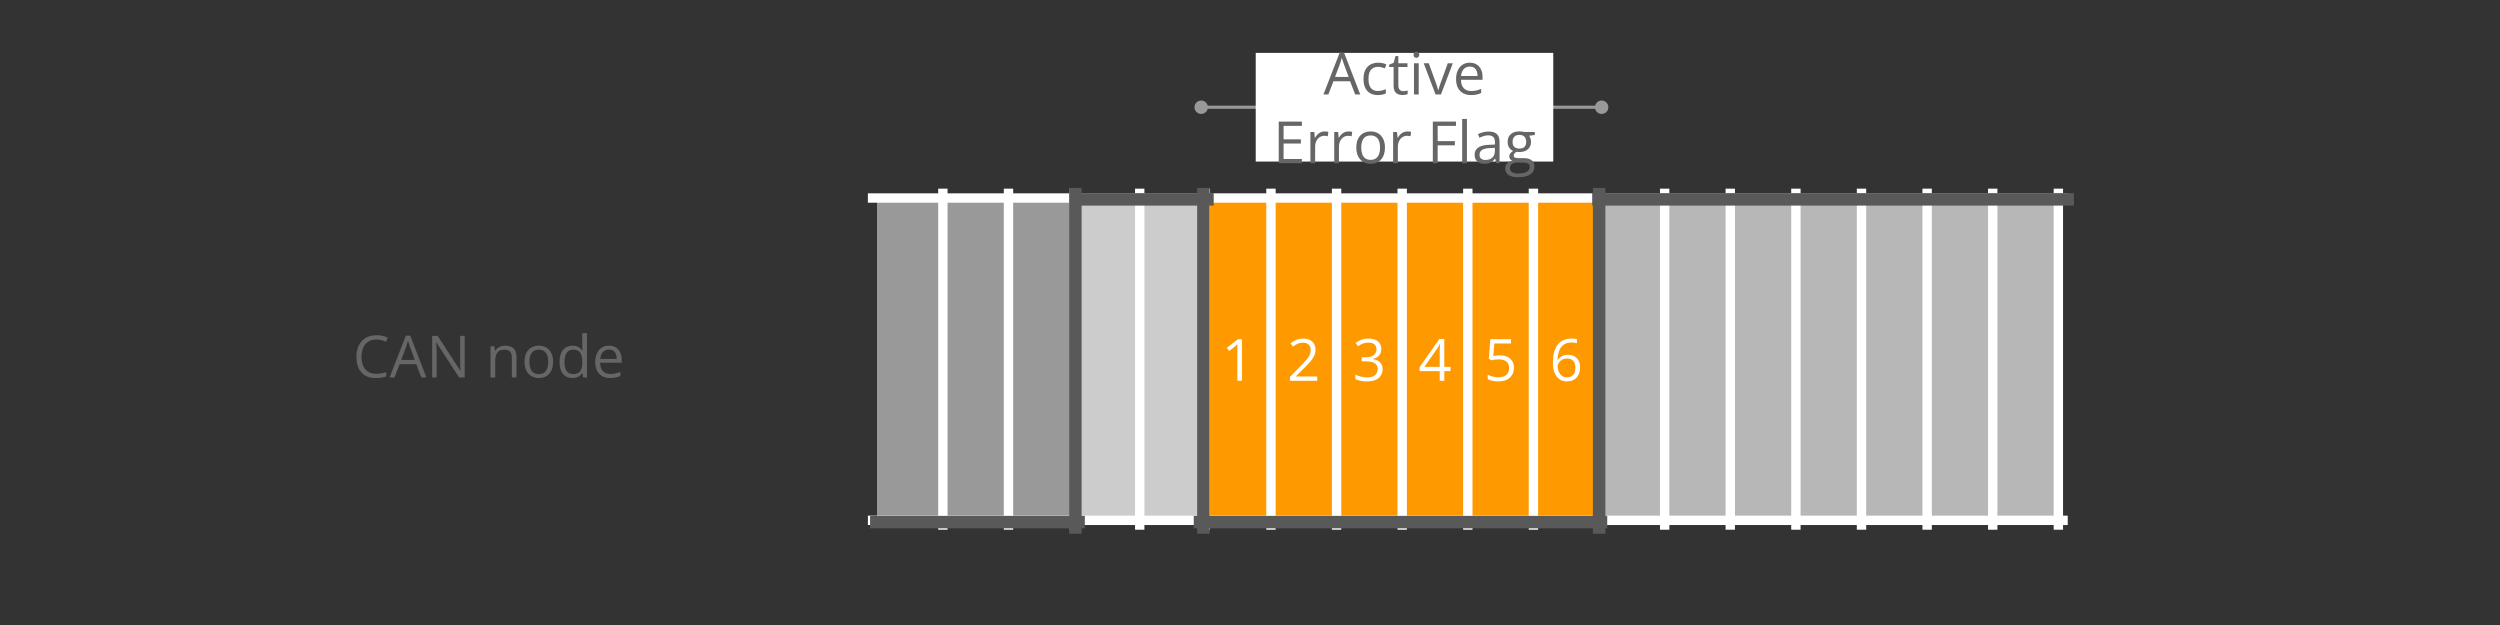
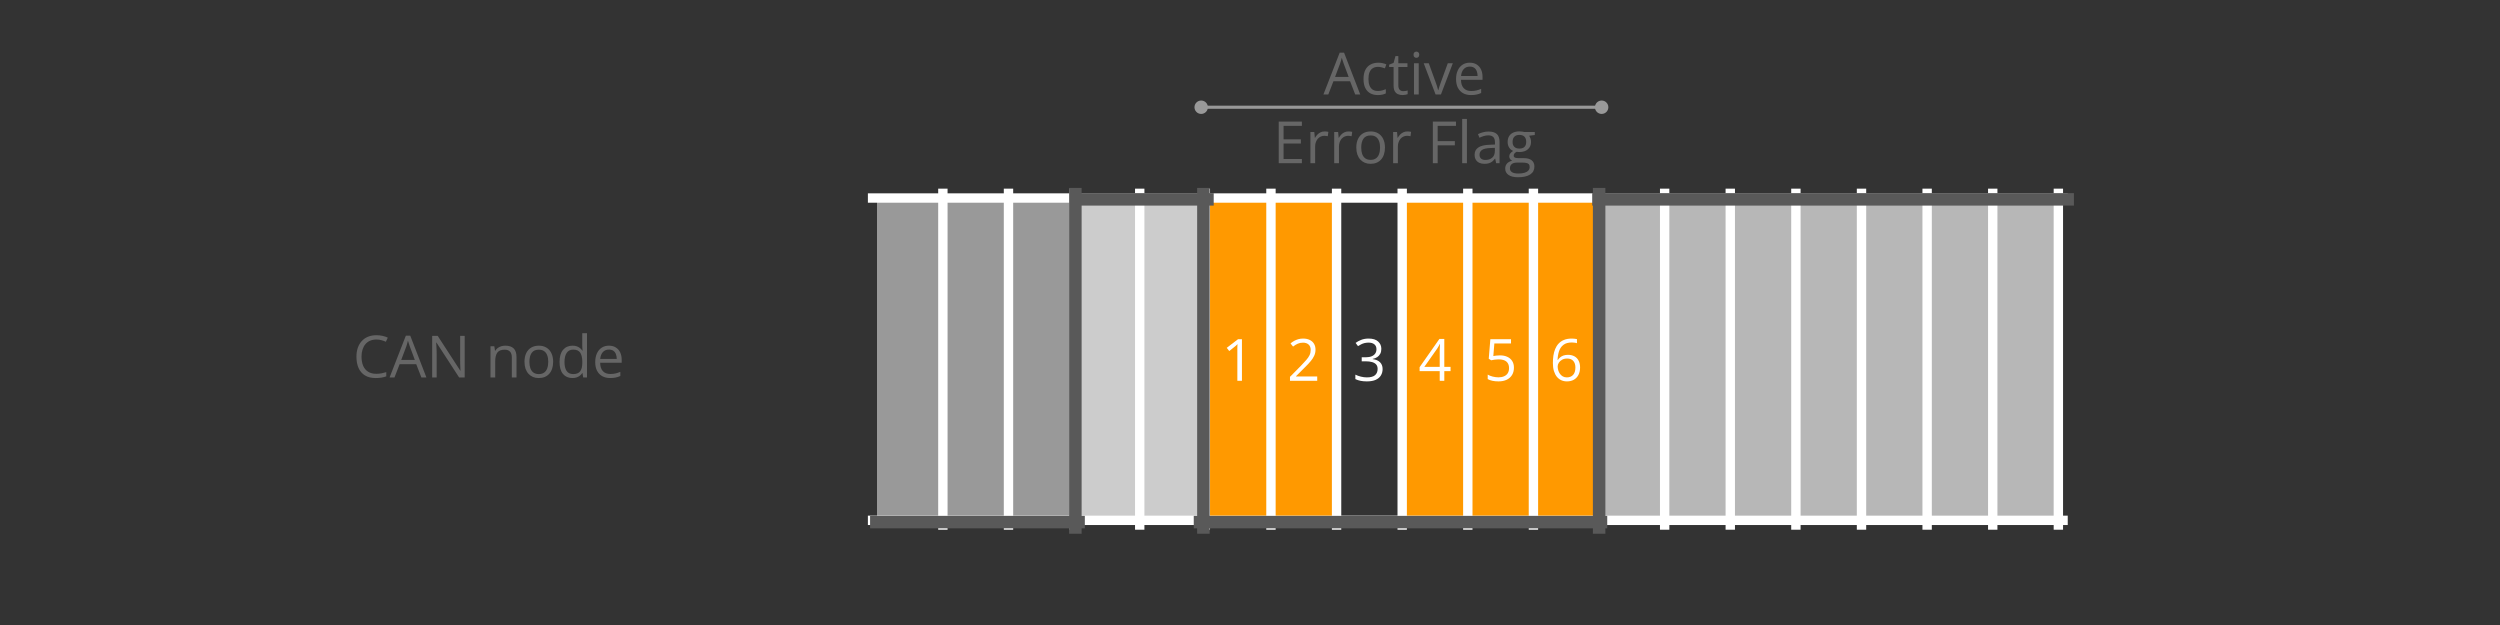
<svg xmlns="http://www.w3.org/2000/svg" version="1.1" viewBox="0.0 0.0 800.0 200.0" fill="none" stroke="none" stroke-linecap="square" stroke-miterlimit="10">
  <rect x="0.0" y="0.0" width="800.0" height="200.0" fill="#333333" stroke="none" />
  <clipPath id="p.0">
    <path d="m0 0l800.0 0l0 200.0l-800.0 0l0 -200.0z" clip-rule="nonzero" />
  </clipPath>
  <g clip-path="url(#p.0)">
    <path fill="#000000" fill-opacity="0.0" d="m0 0l800.0 0l0 200.0l-800.0 0z" fill-rule="evenodd" />
    <path fill="#000000" fill-opacity="0.0" d="m382.231 34.314l132.441 0" fill-rule="evenodd" />
    <path stroke="#999999" stroke-width="1.0" stroke-linejoin="round" stroke-linecap="butt" d="m386.021 34.314l124.861 0" fill-rule="evenodd" />
    <path fill="#999999" stroke="#999999" stroke-width="1.0" stroke-linecap="butt" d="m382.731 34.314c0 -0.909 0.736 -1.645 1.645 -1.645c0.909 0 1.645 0.736 1.645 1.645c0 0.909 -0.737 1.645 -1.645 1.645c-0.909 0 -1.645 -0.736 -1.645 -1.645z" fill-rule="nonzero" />
    <path fill="#999999" stroke="#999999" stroke-width="1.0" stroke-linecap="butt" d="m514.172 34.314c0 0.909 -0.736 1.645 -1.645 1.645c-0.909 0 -1.645 -0.736 -1.645 -1.645c0 -0.909 0.736 -1.645 1.645 -1.645c0.909 0 1.645 0.736 1.645 1.645z" fill-rule="nonzero" />
-     <path fill="#ffffff" d="m401.833 16.928l95.213 0l0 34.772l-95.213 0z" fill-rule="evenodd" />
+     <path fill="#ffffff" d="m401.833 16.928l95.213 0l-95.213 0z" fill-rule="evenodd" />
    <path fill="#666666" d="m433.668 30.234l-1.641 -4.234l-5.328 0l-1.641 4.234l-1.562 0l5.203 -13.375l1.406 0l5.172 13.375l-1.609 0zm-2.094 -5.609l-1.562 -4.188q-0.062 -0.172 -0.188 -0.547q-0.109 -0.375 -0.25 -0.766q-0.125 -0.406 -0.203 -0.656q-0.094 0.375 -0.203 0.75q-0.094 0.359 -0.203 0.688q-0.094 0.312 -0.172 0.531l-1.578 4.188l4.359 0zm9.312 5.797q-1.344 0 -2.375 -0.547q-1.031 -0.562 -1.609 -1.703q-0.578 -1.141 -0.578 -2.875q0 -1.812 0.609 -2.969q0.609 -1.156 1.672 -1.703q1.062 -0.562 2.422 -0.562q0.75 0 1.438 0.156q0.703 0.156 1.156 0.375l-0.453 1.266q-0.453 -0.172 -1.062 -0.312q-0.594 -0.156 -1.109 -0.156q-1.031 0 -1.734 0.453q-0.688 0.438 -1.031 1.312q-0.328 0.859 -0.328 2.125q0 1.203 0.328 2.062q0.328 0.859 0.984 1.312q0.672 0.453 1.656 0.453q0.797 0 1.438 -0.172q0.641 -0.172 1.156 -0.391l0 1.344q-0.5 0.25 -1.125 0.391q-0.609 0.141 -1.453 0.141zm8.155 -1.25q0.375 0 0.766 -0.062q0.391 -0.062 0.641 -0.156l0 1.188q-0.266 0.109 -0.734 0.188q-0.469 0.094 -0.906 0.094q-0.797 0 -1.453 -0.281q-0.641 -0.281 -1.031 -0.938q-0.375 -0.672 -0.375 -1.844l0 -5.922l-1.422 0l0 -0.734l1.422 -0.594l0.609 -2.172l0.906 0l0 2.312l2.922 0l0 1.188l-2.922 0l0 5.875q0 0.938 0.422 1.406q0.438 0.453 1.156 0.453zm4.947 -8.922l0 9.984l-1.516 0l0 -9.984l1.516 0zm-0.734 -3.734q0.359 0 0.625 0.25q0.281 0.234 0.281 0.75q0 0.5 -0.281 0.75q-0.266 0.234 -0.625 0.234q-0.391 0 -0.656 -0.234q-0.266 -0.25 -0.266 -0.75q0 -0.516 0.266 -0.75q0.266 -0.25 0.656 -0.25zm6.131 13.719l-3.797 -9.984l1.625 0l2.188 6.047q0.234 0.609 0.469 1.359q0.234 0.75 0.328 1.203l0.062 0q0.109 -0.453 0.359 -1.203q0.266 -0.75 0.469 -1.359l2.203 -6.047l1.609 0l-3.797 9.984l-1.719 0zm10.96 -10.172q1.281 0 2.188 0.578q0.906 0.562 1.391 1.578q0.484 1.016 0.484 2.375l0 0.938l-6.891 0q0.016 1.75 0.859 2.672q0.859 0.922 2.391 0.922q0.953 0 1.672 -0.172q0.734 -0.172 1.531 -0.516l0 1.328q-0.766 0.344 -1.516 0.5q-0.734 0.156 -1.75 0.156q-1.438 0 -2.516 -0.594q-1.062 -0.594 -1.656 -1.719q-0.594 -1.141 -0.594 -2.797q0 -1.609 0.547 -2.781q0.547 -1.188 1.531 -1.828q0.984 -0.641 2.328 -0.641zm-0.016 1.25q-1.219 0 -1.938 0.797q-0.719 0.781 -0.859 2.203l5.297 0q-0.016 -0.891 -0.281 -1.562q-0.266 -0.688 -0.812 -1.062q-0.547 -0.375 -1.406 -0.375z" fill-rule="nonzero" />
    <path fill="#666666" d="m416.602 52.234l-7.406 0l0 -13.312l7.406 0l0 1.359l-5.859 0l0 4.312l5.531 0l0 1.344l-5.531 0l0 4.938l5.859 0l0 1.359zm7.257 -10.172q0.312 0 0.641 0.031q0.328 0.031 0.578 0.094l-0.188 1.406q-0.25 -0.062 -0.562 -0.094q-0.297 -0.047 -0.547 -0.047q-0.609 0 -1.141 0.25q-0.531 0.234 -0.938 0.688q-0.391 0.453 -0.625 1.094q-0.234 0.625 -0.234 1.391l0 5.359l-1.516 0l0 -9.984l1.25 0l0.172 1.844l0.062 0q0.312 -0.562 0.75 -1.016q0.438 -0.469 1.016 -0.734q0.578 -0.281 1.281 -0.281zm7.625 0q0.312 0 0.641 0.031q0.328 0.031 0.578 0.094l-0.188 1.406q-0.25 -0.062 -0.562 -0.094q-0.297 -0.047 -0.547 -0.047q-0.609 0 -1.141 0.25q-0.531 0.234 -0.938 0.688q-0.391 0.453 -0.625 1.094q-0.234 0.625 -0.234 1.391l0 5.359l-1.516 0l0 -9.984l1.25 0l0.172 1.844l0.062 0q0.312 -0.562 0.75 -1.016q0.438 -0.469 1.016 -0.734q0.578 -0.281 1.281 -0.281zm11.703 5.156q0 1.234 -0.328 2.203q-0.312 0.969 -0.922 1.641q-0.594 0.656 -1.453 1.016q-0.844 0.344 -1.922 0.344q-1.0 0 -1.828 -0.344q-0.828 -0.359 -1.438 -1.016q-0.609 -0.672 -0.953 -1.641q-0.328 -0.969 -0.328 -2.203q0 -1.641 0.562 -2.781q0.562 -1.156 1.594 -1.766q1.031 -0.609 2.453 -0.609q1.375 0 2.391 0.609q1.031 0.609 1.594 1.766q0.578 1.156 0.578 2.781zm-7.594 0q0 1.203 0.312 2.094q0.328 0.875 0.984 1.359q0.672 0.484 1.719 0.484q1.031 0 1.703 -0.484q0.672 -0.484 0.984 -1.359q0.328 -0.891 0.328 -2.094q0 -1.188 -0.328 -2.047q-0.312 -0.875 -0.984 -1.344q-0.656 -0.484 -1.719 -0.484q-1.562 0 -2.281 1.031q-0.719 1.031 -0.719 2.844zm14.739 -5.156q0.312 0 0.641 0.031q0.328 0.031 0.578 0.094l-0.188 1.406q-0.25 -0.062 -0.562 -0.094q-0.297 -0.047 -0.547 -0.047q-0.609 0 -1.141 0.25q-0.531 0.234 -0.938 0.688q-0.391 0.453 -0.625 1.094q-0.234 0.625 -0.234 1.391l0 5.359l-1.516 0l0 -9.984l1.25 0l0.172 1.844l0.062 0q0.312 -0.562 0.75 -1.016q0.438 -0.469 1.016 -0.734q0.578 -0.281 1.281 -0.281zm9.721 10.172l-1.547 0l0 -13.312l7.406 0l0 1.359l-5.859 0l0 4.891l5.5 0l0 1.344l-5.5 0l0 5.719zm9.363 0l-1.516 0l0 -14.172l1.516 0l0 14.172zm6.928 -10.141q1.781 0 2.641 0.797q0.875 0.797 0.875 2.562l0 6.781l-1.094 0l-0.297 -1.469l-0.078 0q-0.422 0.547 -0.875 0.922q-0.453 0.359 -1.047 0.547q-0.594 0.188 -1.469 0.188q-0.906 0 -1.609 -0.312q-0.703 -0.328 -1.109 -0.969q-0.406 -0.656 -0.406 -1.641q0 -1.5 1.172 -2.297q1.188 -0.812 3.609 -0.875l1.734 -0.078l0 -0.609q0 -1.297 -0.562 -1.812q-0.547 -0.516 -1.562 -0.516q-0.781 0 -1.5 0.234q-0.703 0.219 -1.344 0.531l-0.469 -1.156q0.672 -0.344 1.547 -0.578q0.875 -0.25 1.844 -0.25zm2.016 5.219l-1.516 0.062q-1.859 0.078 -2.625 0.625q-0.766 0.531 -0.766 1.516q0 0.844 0.516 1.266q0.516 0.406 1.375 0.406q1.328 0 2.172 -0.734q0.844 -0.734 0.844 -2.219l0 -0.922zm7.398 9.406q-1.969 0 -3.031 -0.734q-1.062 -0.734 -1.062 -2.062q0 -0.938 0.594 -1.609q0.594 -0.656 1.656 -0.875q-0.391 -0.172 -0.672 -0.531q-0.281 -0.375 -0.281 -0.844q0 -0.547 0.312 -0.953q0.312 -0.422 0.938 -0.812q-0.781 -0.312 -1.281 -1.078q-0.484 -0.766 -0.484 -1.766q0 -1.078 0.438 -1.828q0.453 -0.766 1.297 -1.172q0.859 -0.406 2.062 -0.406q0.266 0 0.531 0.031q0.266 0.016 0.516 0.062q0.25 0.031 0.422 0.094l3.422 0l0 0.969l-1.828 0.234q0.266 0.359 0.438 0.859q0.188 0.5 0.188 1.109q0 1.484 -1.016 2.375q-1.0 0.875 -2.766 0.875q-0.422 0 -0.859 -0.078q-0.438 0.25 -0.672 0.547q-0.234 0.297 -0.234 0.703q0 0.281 0.172 0.453q0.188 0.172 0.516 0.25q0.344 0.078 0.812 0.078l1.766 0q1.625 0 2.484 0.688q0.875 0.688 0.875 2.0q0 1.656 -1.344 2.531q-1.344 0.891 -3.906 0.891zm0.047 -1.188q1.25 0 2.062 -0.25q0.812 -0.25 1.219 -0.719q0.406 -0.469 0.406 -1.109q0 -0.609 -0.281 -0.922q-0.266 -0.297 -0.797 -0.391q-0.531 -0.109 -1.297 -0.109l-1.719 0q-0.688 0 -1.188 0.203q-0.5 0.203 -0.766 0.609q-0.266 0.422 -0.266 1.031q0 0.812 0.672 1.234q0.688 0.422 1.953 0.422zm0.391 -7.984q1.094 0 1.641 -0.547q0.547 -0.547 0.547 -1.594q0 -1.109 -0.562 -1.672q-0.547 -0.562 -1.641 -0.562q-1.031 0 -1.594 0.578q-0.562 0.578 -0.562 1.688q0 1.016 0.562 1.562q0.562 0.547 1.609 0.547z" fill-rule="nonzero" />
    <path shape-rendering="crispEdges" fill="#999999" d="m280.723 63.367l20.997 0l0 103.142l-20.997 0l0 -103.142z" fill-rule="nonzero" />
    <path shape-rendering="crispEdges" fill="#999999" d="m301.72 63.367l20.997 0l0 103.142l-20.997 0l0 -103.142z" fill-rule="nonzero" />
    <path shape-rendering="crispEdges" fill="#999999" d="m322.717 63.367l20.997 0l0 103.142l-20.997 0l0 -103.142z" fill-rule="nonzero" />
    <path shape-rendering="crispEdges" fill="#cccccc" d="m343.715 63.367l20.997 0l0 103.142l-20.997 0l0 -103.142z" fill-rule="nonzero" />
    <path shape-rendering="crispEdges" fill="#cccccc" d="m364.712 63.367l20.997 0l0 103.142l-20.997 0l0 -103.142z" fill-rule="nonzero" />
    <path shape-rendering="crispEdges" fill="#ff9900" d="m385.709 63.367l20.997 0l0 103.142l-20.997 0l0 -103.142z" fill-rule="nonzero" />
    <path shape-rendering="crispEdges" fill="#ff9900" d="m406.707 63.367l20.997 0l0 103.142l-20.997 0l0 -103.142z" fill-rule="nonzero" />
-     <path shape-rendering="crispEdges" fill="#ff9900" d="m427.704 63.367l20.997 0l0 103.142l-20.997 0l0 -103.142z" fill-rule="nonzero" />
    <path shape-rendering="crispEdges" fill="#ff9900" d="m448.702 63.367l20.997 0l0 103.142l-20.997 0l0 -103.142z" fill-rule="nonzero" />
    <path shape-rendering="crispEdges" fill="#ff9900" d="m469.699 63.367l20.997 0l0 103.142l-20.997 0l0 -103.142z" fill-rule="nonzero" />
    <path shape-rendering="crispEdges" fill="#ff9900" d="m490.696 63.367l20.997 0l0 103.142l-20.997 0l0 -103.142z" fill-rule="nonzero" />
    <path shape-rendering="crispEdges" fill="#b7b7b7" d="m511.694 63.367l20.997 0l0 103.142l-20.997 0l0 -103.142z" fill-rule="nonzero" />
    <path shape-rendering="crispEdges" fill="#b7b7b7" d="m532.691 63.367l20.997 0l0 103.142l-20.997 0l0 -103.142z" fill-rule="nonzero" />
    <path shape-rendering="crispEdges" fill="#b7b7b7" d="m553.688 63.367l20.997 0l0 103.142l-20.997 0l0 -103.142z" fill-rule="nonzero" />
    <path shape-rendering="crispEdges" fill="#b7b7b7" d="m574.686 63.367l20.997 0l0 103.142l-20.997 0l0 -103.142z" fill-rule="nonzero" />
    <path shape-rendering="crispEdges" fill="#b7b7b7" d="m595.683 63.367l20.997 0l0 103.142l-20.997 0l0 -103.142z" fill-rule="nonzero" />
    <path shape-rendering="crispEdges" fill="#b7b7b7" d="m616.681 63.367l20.997 0l0 103.142l-20.997 0l0 -103.142z" fill-rule="nonzero" />
    <path shape-rendering="crispEdges" fill="#b7b7b7" d="m637.678 63.367l20.997 0l0 103.142l-20.997 0l0 -103.142z" fill-rule="nonzero" />
    <path stroke="#ffffff" stroke-width="3.0" stroke-linecap="butt" d="m301.72 61.869l0 106.139" fill-rule="nonzero" />
    <path stroke="#ffffff" stroke-width="3.0" stroke-linecap="butt" d="m322.717 61.869l0 106.139" fill-rule="nonzero" />
    <path stroke="#ffffff" stroke-width="3.0" stroke-linecap="butt" d="m343.715 61.869l0 106.139" fill-rule="nonzero" />
    <path stroke="#ffffff" stroke-width="3.0" stroke-linecap="butt" d="m364.712 61.869l0 106.139" fill-rule="nonzero" />
    <path stroke="#ffffff" stroke-width="3.0" stroke-linecap="butt" d="m385.709 61.869l0 106.139" fill-rule="nonzero" />
    <path stroke="#ffffff" stroke-width="3.0" stroke-linecap="butt" d="m406.707 61.869l0 106.139" fill-rule="nonzero" />
    <path stroke="#ffffff" stroke-width="3.0" stroke-linecap="butt" d="m427.704 61.869l0 106.139" fill-rule="nonzero" />
    <path stroke="#ffffff" stroke-width="3.0" stroke-linecap="butt" d="m448.702 61.869l0 106.139" fill-rule="nonzero" />
    <path stroke="#ffffff" stroke-width="3.0" stroke-linecap="butt" d="m469.699 61.869l0 106.139" fill-rule="nonzero" />
    <path stroke="#ffffff" stroke-width="3.0" stroke-linecap="butt" d="m490.696 61.869l0 106.139" fill-rule="nonzero" />
    <path stroke="#ffffff" stroke-width="3.0" stroke-linecap="butt" d="m511.694 61.869l0 106.139" fill-rule="nonzero" />
    <path stroke="#ffffff" stroke-width="3.0" stroke-linecap="butt" d="m532.691 61.869l0 106.139" fill-rule="nonzero" />
    <path stroke="#ffffff" stroke-width="3.0" stroke-linecap="butt" d="m553.688 61.869l0 106.139" fill-rule="nonzero" />
    <path stroke="#ffffff" stroke-width="3.0" stroke-linecap="butt" d="m574.686 61.869l0 106.139" fill-rule="nonzero" />
    <path stroke="#ffffff" stroke-width="3.0" stroke-linecap="butt" d="m595.683 61.869l0 106.139" fill-rule="nonzero" />
    <path stroke="#ffffff" stroke-width="3.0" stroke-linecap="butt" d="m616.681 61.869l0 106.139" fill-rule="nonzero" />
    <path stroke="#ffffff" stroke-width="3.0" stroke-linecap="butt" d="m637.678 61.869l0 106.139" fill-rule="nonzero" />
    <path stroke="#ffffff" stroke-width="3.0" stroke-linecap="butt" d="m658.675 61.869l0 106.139" fill-rule="nonzero" />
    <path stroke="#ffffff" stroke-width="3.0" stroke-linecap="butt" d="m279.224 63.367l380.95 0" fill-rule="nonzero" />
    <path stroke="#ffffff" stroke-width="3.0" stroke-linecap="butt" d="m279.224 166.509l380.95 0" fill-rule="nonzero" />
    <path fill="#ffffff" d="m397.421 121.858l-1.469 0l0 -9.438q0 -0.531 0 -0.922q0 -0.391 0.016 -0.703q0.016 -0.328 0.047 -0.672q-0.281 0.297 -0.531 0.5q-0.25 0.203 -0.609 0.5l-1.516 1.219l-0.797 -1.031l3.609 -2.766l1.25 0l0 13.312z" fill-rule="nonzero" />
    <path fill="#ffffff" d="m421.513 121.858l-8.719 0l0 -1.266l3.562 -3.609q0.984 -1.016 1.656 -1.797q0.688 -0.781 1.047 -1.531q0.359 -0.766 0.359 -1.688q0 -1.125 -0.672 -1.719q-0.672 -0.594 -1.766 -0.594q-0.953 0 -1.703 0.328q-0.734 0.328 -1.5 0.922l-0.812 -1.016q0.531 -0.453 1.156 -0.797q0.625 -0.344 1.328 -0.547q0.719 -0.203 1.531 -0.203q1.234 0 2.125 0.438q0.891 0.422 1.375 1.219q0.484 0.797 0.484 1.891q0 1.047 -0.422 1.953q-0.406 0.906 -1.172 1.797q-0.75 0.891 -1.766 1.875l-2.891 2.891l0 0.062l6.797 0l0 1.391z" fill-rule="nonzero" />
    <path fill="#ffffff" d="m442.026 111.64q0 0.906 -0.344 1.562q-0.344 0.656 -0.969 1.078q-0.625 0.406 -1.453 0.562l0 0.078q1.578 0.203 2.375 1.031q0.797 0.812 0.797 2.141q0 1.156 -0.547 2.047q-0.531 0.891 -1.656 1.406q-1.109 0.5 -2.844 0.5q-1.062 0 -1.969 -0.172q-0.891 -0.172 -1.703 -0.562l0 -1.422q0.828 0.406 1.797 0.641q0.969 0.234 1.891 0.234q1.812 0 2.625 -0.719q0.812 -0.734 0.812 -1.984q0 -0.875 -0.453 -1.406q-0.453 -0.531 -1.297 -0.781q-0.828 -0.25 -2.016 -0.25l-1.328 0l0 -1.297l1.328 0q1.094 0 1.844 -0.312q0.766 -0.312 1.156 -0.891q0.391 -0.578 0.391 -1.375q0 -1.016 -0.672 -1.562q-0.672 -0.547 -1.828 -0.547q-0.719 0 -1.297 0.141q-0.578 0.141 -1.094 0.406q-0.5 0.25 -1.016 0.578l-0.766 -1.031q0.734 -0.562 1.781 -0.969q1.047 -0.422 2.375 -0.422q2.031 0 3.047 0.938q1.031 0.922 1.031 2.359z" fill-rule="nonzero" />
    <path fill="#ffffff" d="m464.179 118.765l-2.0 0l0 3.094l-1.469 0l0 -3.094l-6.438 0l0 -1.266l6.328 -9.031l1.578 0l0 8.938l2.0 0l0 1.359zm-3.469 -1.359l0 -4.359q0 -0.5 0 -0.906q0.016 -0.406 0.031 -0.75q0.016 -0.359 0.031 -0.672q0.016 -0.312 0.031 -0.625l-0.078 0q-0.172 0.359 -0.406 0.766q-0.219 0.406 -0.438 0.719l-4.109 5.828l4.938 0z" fill-rule="nonzero" />
    <path fill="#ffffff" d="m479.989 113.718q1.359 0 2.359 0.469q1.0 0.453 1.547 1.328q0.562 0.875 0.562 2.109q0 1.375 -0.594 2.359q-0.594 0.984 -1.703 1.531q-1.109 0.531 -2.656 0.531q-1.047 0 -1.938 -0.188q-0.891 -0.188 -1.5 -0.547l0 -1.438q0.672 0.406 1.609 0.641q0.953 0.234 1.844 0.234q1.016 0 1.766 -0.328q0.766 -0.328 1.188 -0.984q0.422 -0.656 0.422 -1.656q0 -1.328 -0.812 -2.047q-0.812 -0.734 -2.578 -0.734q-0.562 0 -1.234 0.094q-0.672 0.094 -1.109 0.203l-0.766 -0.5l0.516 -6.25l6.609 0l0 1.375l-5.328 0l-0.328 4.016q0.344 -0.062 0.891 -0.141q0.547 -0.078 1.234 -0.078z" fill-rule="nonzero" />
    <path fill="#ffffff" d="m496.924 116.171q0 -1.203 0.156 -2.344q0.172 -1.156 0.578 -2.141q0.406 -1.0 1.094 -1.734q0.688 -0.75 1.719 -1.172q1.031 -0.438 2.484 -0.438q0.406 0 0.875 0.047q0.484 0.047 0.797 0.125l0 1.312q-0.344 -0.125 -0.781 -0.172q-0.422 -0.062 -0.859 -0.062q-1.703 0 -2.672 0.75q-0.969 0.734 -1.406 2.0q-0.422 1.25 -0.484 2.828l0.109 0q0.281 -0.453 0.719 -0.812q0.438 -0.375 1.062 -0.594q0.625 -0.219 1.453 -0.219q1.156 0 2.031 0.469q0.875 0.469 1.344 1.375q0.484 0.906 0.484 2.188q0 1.375 -0.516 2.375q-0.5 1.0 -1.453 1.547q-0.938 0.547 -2.234 0.547q-0.984 0 -1.812 -0.375q-0.812 -0.375 -1.422 -1.109q-0.594 -0.75 -0.938 -1.844q-0.328 -1.094 -0.328 -2.547zm4.469 4.594q1.25 0 1.984 -0.781q0.75 -0.797 0.75 -2.406q0 -1.312 -0.672 -2.078q-0.656 -0.766 -1.984 -0.766q-0.922 0 -1.594 0.375q-0.672 0.375 -1.047 0.953q-0.375 0.578 -0.375 1.172q0 0.594 0.172 1.219q0.188 0.625 0.547 1.156q0.375 0.516 0.922 0.844q0.562 0.312 1.297 0.312z" fill-rule="nonzero" />
    <path fill="#000000" fill-opacity="0.0" d="m345.16 63.793l41.228 0" fill-rule="evenodd" />
    <path stroke="#595959" stroke-width="4.0" stroke-linejoin="round" stroke-linecap="butt" d="m345.16 63.793l41.228 0" fill-rule="evenodd" />
    <path fill="#000000" fill-opacity="0.0" d="m385.087 168.793l0 -106.646" fill-rule="evenodd" />
    <path stroke="#595959" stroke-width="4.0" stroke-linejoin="round" stroke-linecap="butt" d="m385.087 168.793l0 -106.646" fill-rule="evenodd" />
    <path fill="#000000" fill-opacity="0.0" d="m384.0 167.067l128.315 0" fill-rule="evenodd" />
    <path stroke="#595959" stroke-width="4.0" stroke-linejoin="round" stroke-linecap="butt" d="m384.0 167.067l128.315 0" fill-rule="evenodd" />
    <path fill="#000000" fill-opacity="0.0" d="m511.511 63.793l150.142 0" fill-rule="evenodd" />
    <path stroke="#595959" stroke-width="4.0" stroke-linejoin="round" stroke-linecap="butt" d="m511.511 63.793l150.142 0" fill-rule="evenodd" />
    <path fill="#000000" fill-opacity="0.0" d="m511.722 168.793l0 -106.646" fill-rule="evenodd" />
    <path stroke="#595959" stroke-width="4.0" stroke-linejoin="round" stroke-linecap="butt" d="m511.722 168.793l0 -106.646" fill-rule="evenodd" />
    <path fill="#000000" fill-opacity="0.0" d="m73.0 96.48l166.835 0l0 34.772l-166.835 0z" fill-rule="evenodd" />
    <path fill="#666666" d="m120.435 108.646q-1.109 0 -1.984 0.375q-0.875 0.375 -1.5 1.094q-0.609 0.719 -0.938 1.734q-0.328 1.0 -0.328 2.266q0 1.688 0.516 2.922q0.531 1.234 1.578 1.906q1.047 0.672 2.609 0.672q0.891 0 1.672 -0.141q0.797 -0.156 1.547 -0.391l0 1.344q-0.734 0.281 -1.531 0.406q-0.797 0.141 -1.906 0.141q-2.031 0 -3.391 -0.844q-1.359 -0.844 -2.047 -2.375q-0.672 -1.547 -0.672 -3.641q0 -1.516 0.422 -2.766q0.422 -1.25 1.234 -2.156q0.812 -0.922 2.0 -1.422q1.203 -0.5 2.734 -0.5q1.016 0 1.953 0.203q0.938 0.203 1.688 0.578l-0.609 1.312q-0.641 -0.297 -1.406 -0.5q-0.75 -0.219 -1.641 -0.219zm14.407 12.141l-1.641 -4.234l-5.328 0l-1.641 4.234l-1.562 0l5.203 -13.375l1.406 0l5.172 13.375l-1.609 0zm-2.094 -5.609l-1.562 -4.188q-0.062 -0.172 -0.188 -0.547q-0.109 -0.375 -0.25 -0.766q-0.125 -0.406 -0.203 -0.656q-0.094 0.375 -0.203 0.75q-0.094 0.359 -0.203 0.688q-0.094 0.312 -0.172 0.531l-1.578 4.188l4.359 0zm15.953 5.609l-1.781 0l-7.266 -11.188l-0.078 0q0.031 0.453 0.062 1.031q0.047 0.562 0.062 1.203q0.031 0.641 0.031 1.297l0 7.656l-1.438 0l0 -13.312l1.766 0l7.234 11.141l0.062 0q-0.016 -0.312 -0.047 -0.891q-0.016 -0.594 -0.047 -1.266q-0.016 -0.688 -0.016 -1.281l0 -7.703l1.453 0l0 13.312zm12.987 -10.172q1.766 0 2.672 0.875q0.922 0.875 0.922 2.797l0 6.5l-1.5 0l0 -6.406q0 -1.25 -0.578 -1.859q-0.562 -0.625 -1.734 -0.625q-1.656 0 -2.328 0.938q-0.672 0.938 -0.672 2.719l0 5.234l-1.516 0l0 -9.984l1.219 0l0.234 1.438l0.078 0q0.312 -0.531 0.797 -0.891q0.5 -0.359 1.109 -0.547q0.609 -0.188 1.297 -0.188zm15.317 5.156q0 1.234 -0.328 2.203q-0.312 0.969 -0.922 1.641q-0.594 0.656 -1.453 1.016q-0.844 0.344 -1.922 0.344q-1.0 0 -1.828 -0.344q-0.828 -0.359 -1.438 -1.016q-0.609 -0.672 -0.953 -1.641q-0.328 -0.969 -0.328 -2.203q0 -1.641 0.562 -2.781q0.562 -1.156 1.594 -1.766q1.031 -0.609 2.453 -0.609q1.375 0 2.391 0.609q1.031 0.609 1.594 1.766q0.578 1.156 0.578 2.781zm-7.594 0q0 1.203 0.312 2.094q0.328 0.875 0.984 1.359q0.672 0.484 1.719 0.484q1.031 0 1.703 -0.484q0.672 -0.484 0.984 -1.359q0.328 -0.891 0.328 -2.094q0 -1.188 -0.328 -2.047q-0.312 -0.875 -0.984 -1.344q-0.656 -0.484 -1.719 -0.484q-1.562 0 -2.281 1.031q-0.719 1.031 -0.719 2.844zm13.754 5.203q-1.891 0 -3.0 -1.297q-1.109 -1.297 -1.109 -3.844q0 -2.578 1.125 -3.891q1.141 -1.328 3.016 -1.328q0.797 0 1.391 0.219q0.594 0.203 1.016 0.562q0.422 0.344 0.719 0.797l0.109 0q-0.031 -0.281 -0.078 -0.766q-0.031 -0.5 -0.031 -0.812l0 -4.0l1.516 0l0 14.172l-1.219 0l-0.234 -1.422l-0.062 0q-0.281 0.453 -0.719 0.812q-0.422 0.359 -1.031 0.578q-0.594 0.219 -1.406 0.219zm0.25 -1.266q1.594 0 2.25 -0.906q0.672 -0.906 0.672 -2.703l0 -0.281q0 -1.906 -0.641 -2.922q-0.625 -1.016 -2.281 -1.016q-1.406 0 -2.094 1.078q-0.688 1.062 -0.688 2.906q0 1.844 0.688 2.844q0.688 1.0 2.094 1.0zm11.461 -9.094q1.281 0 2.188 0.578q0.906 0.562 1.391 1.578q0.484 1.016 0.484 2.375l0 0.938l-6.891 0q0.016 1.75 0.859 2.672q0.859 0.922 2.391 0.922q0.953 0 1.672 -0.172q0.734 -0.172 1.531 -0.516l0 1.328q-0.766 0.344 -1.516 0.5q-0.734 0.156 -1.75 0.156q-1.438 0 -2.516 -0.594q-1.062 -0.594 -1.656 -1.719q-0.594 -1.141 -0.594 -2.797q0 -1.609 0.547 -2.781q0.547 -1.188 1.531 -1.828q0.984 -0.641 2.328 -0.641zm-0.016 1.25q-1.219 0 -1.938 0.797q-0.719 0.781 -0.859 2.203l5.297 0q-0.016 -0.891 -0.281 -1.562q-0.266 -0.688 -0.812 -1.062q-0.547 -0.375 -1.406 -0.375z" fill-rule="nonzero" />
    <path fill="#000000" fill-opacity="0.0" d="m344.12 168.793l0 -106.646" fill-rule="evenodd" />
    <path stroke="#595959" stroke-width="4.0" stroke-linejoin="round" stroke-linecap="butt" d="m344.12 168.793l0 -106.646" fill-rule="evenodd" />
    <path fill="#000000" fill-opacity="0.0" d="m280.425 167.068l64.724 0" fill-rule="evenodd" />
    <path stroke="#595959" stroke-width="4.0" stroke-linejoin="round" stroke-linecap="butt" d="m280.425 167.068l64.724 0" fill-rule="evenodd" />
  </g>
</svg>